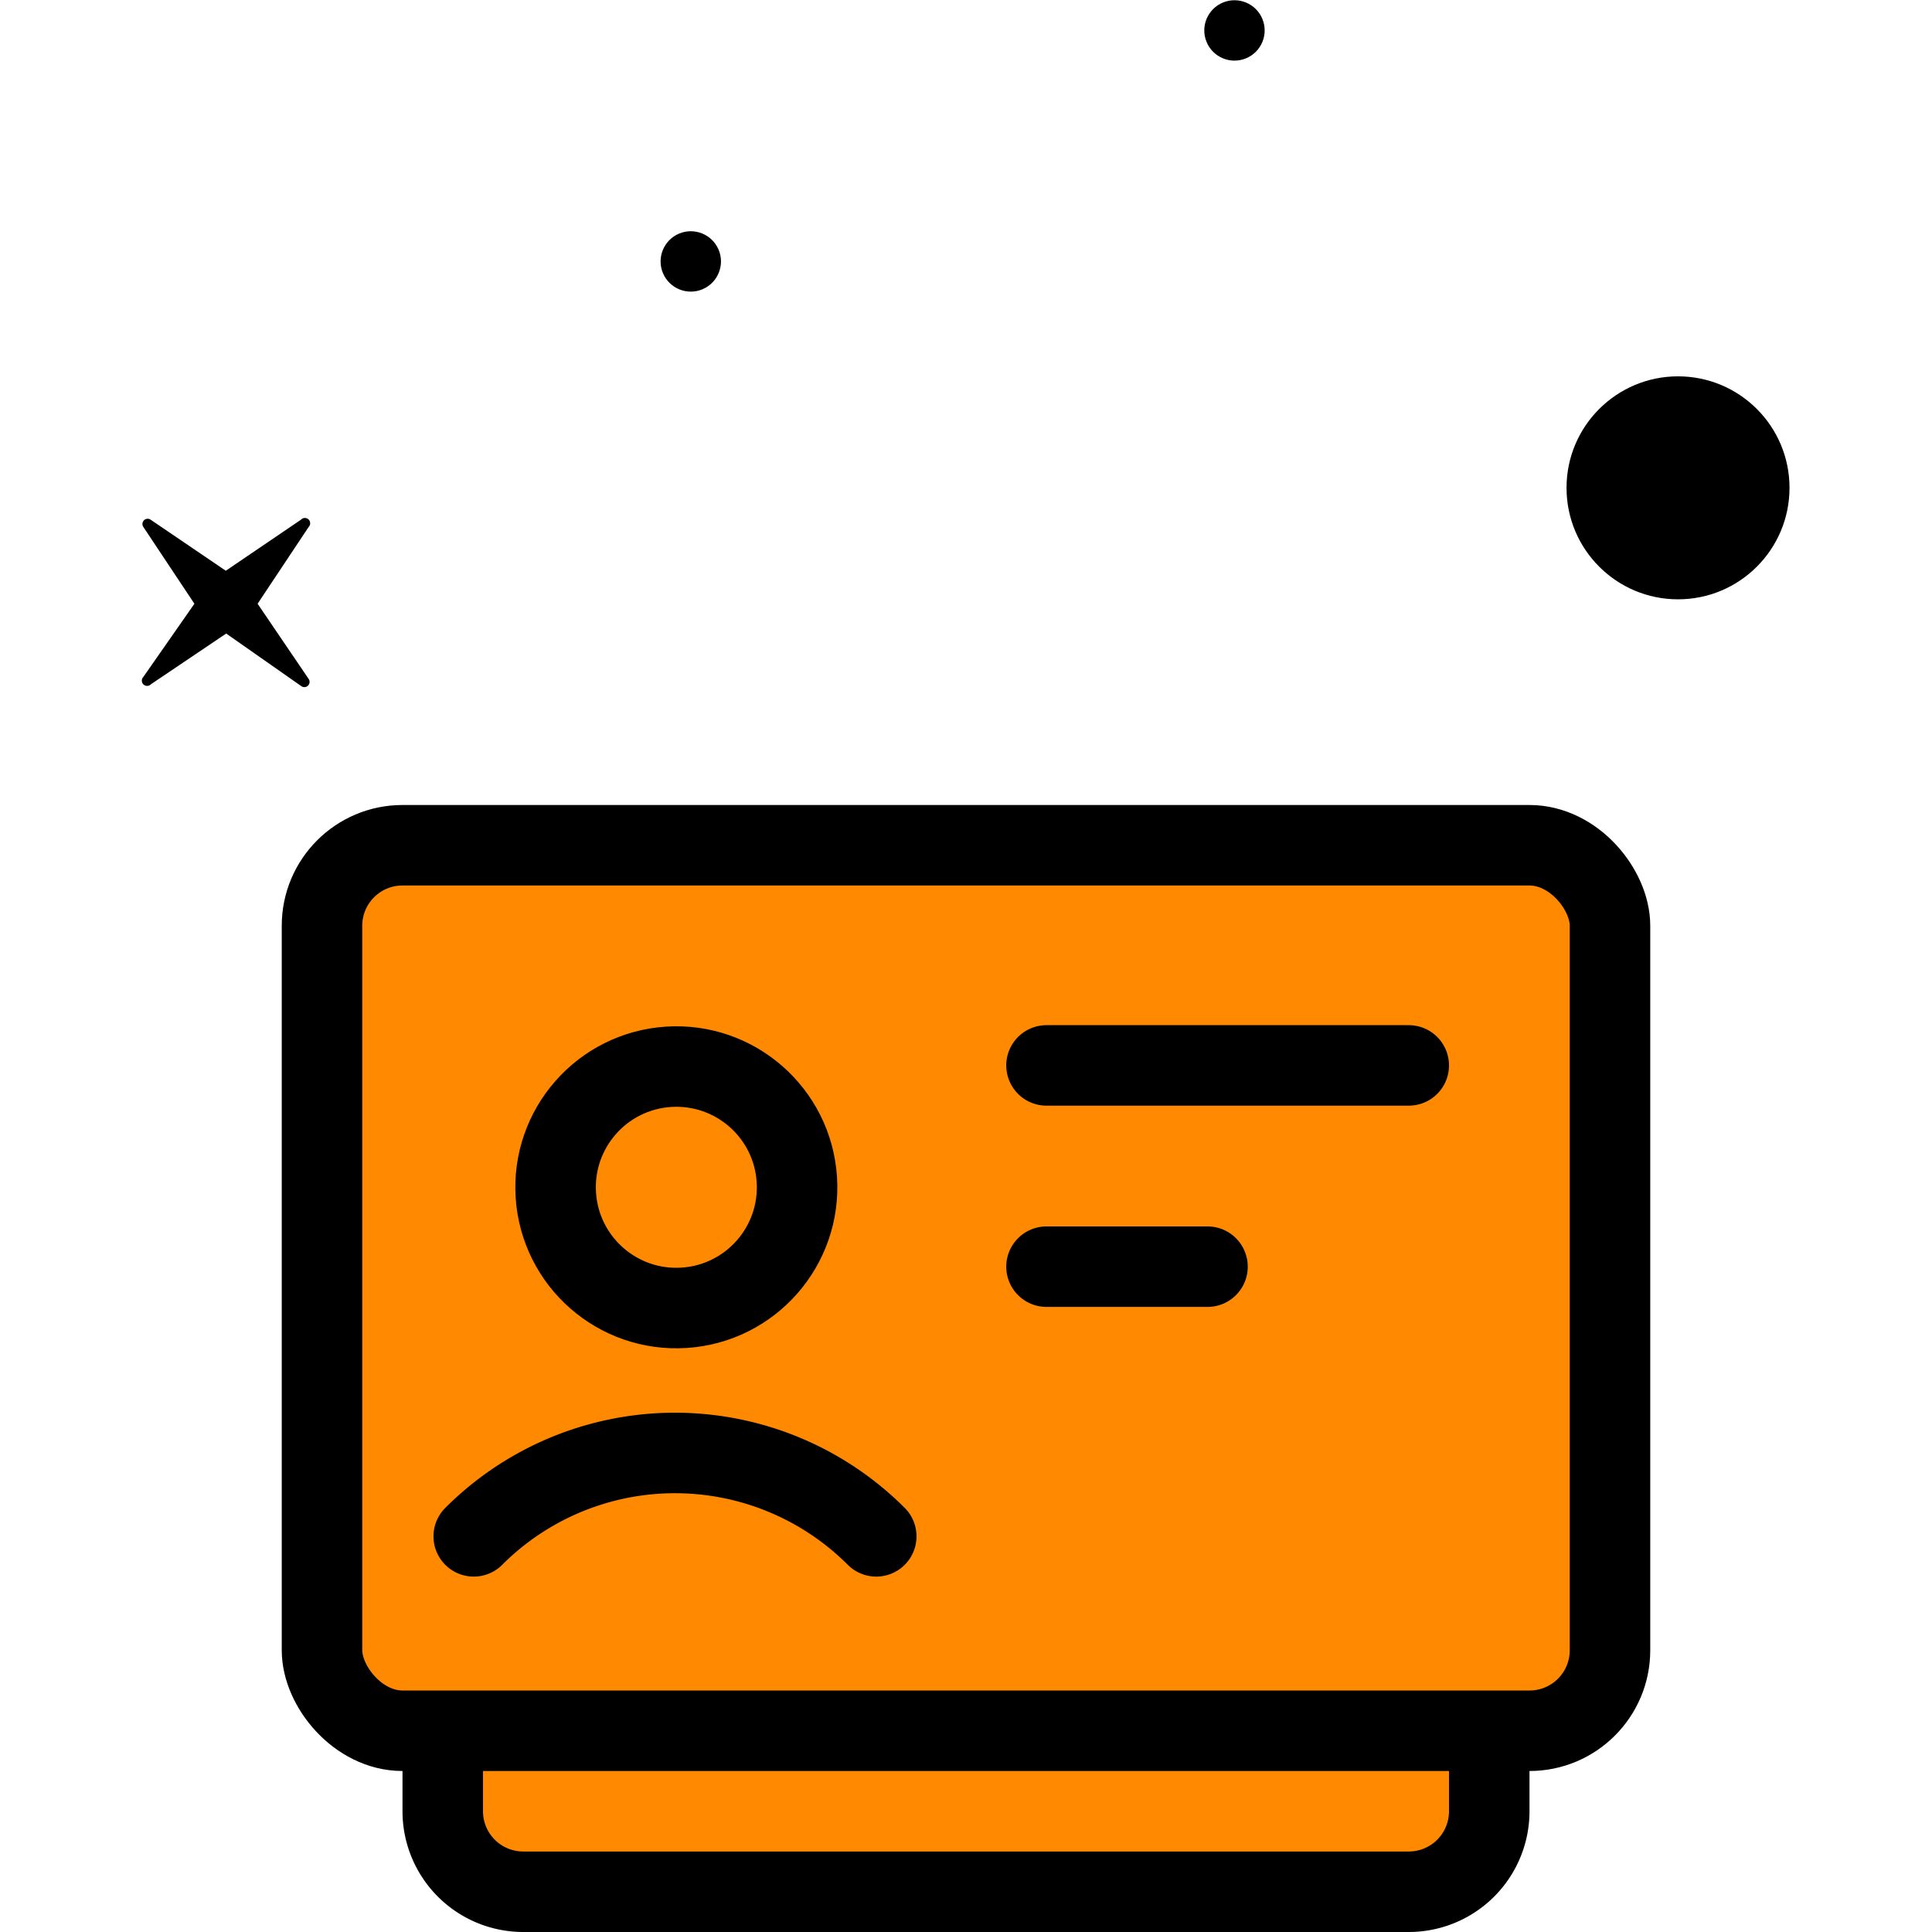
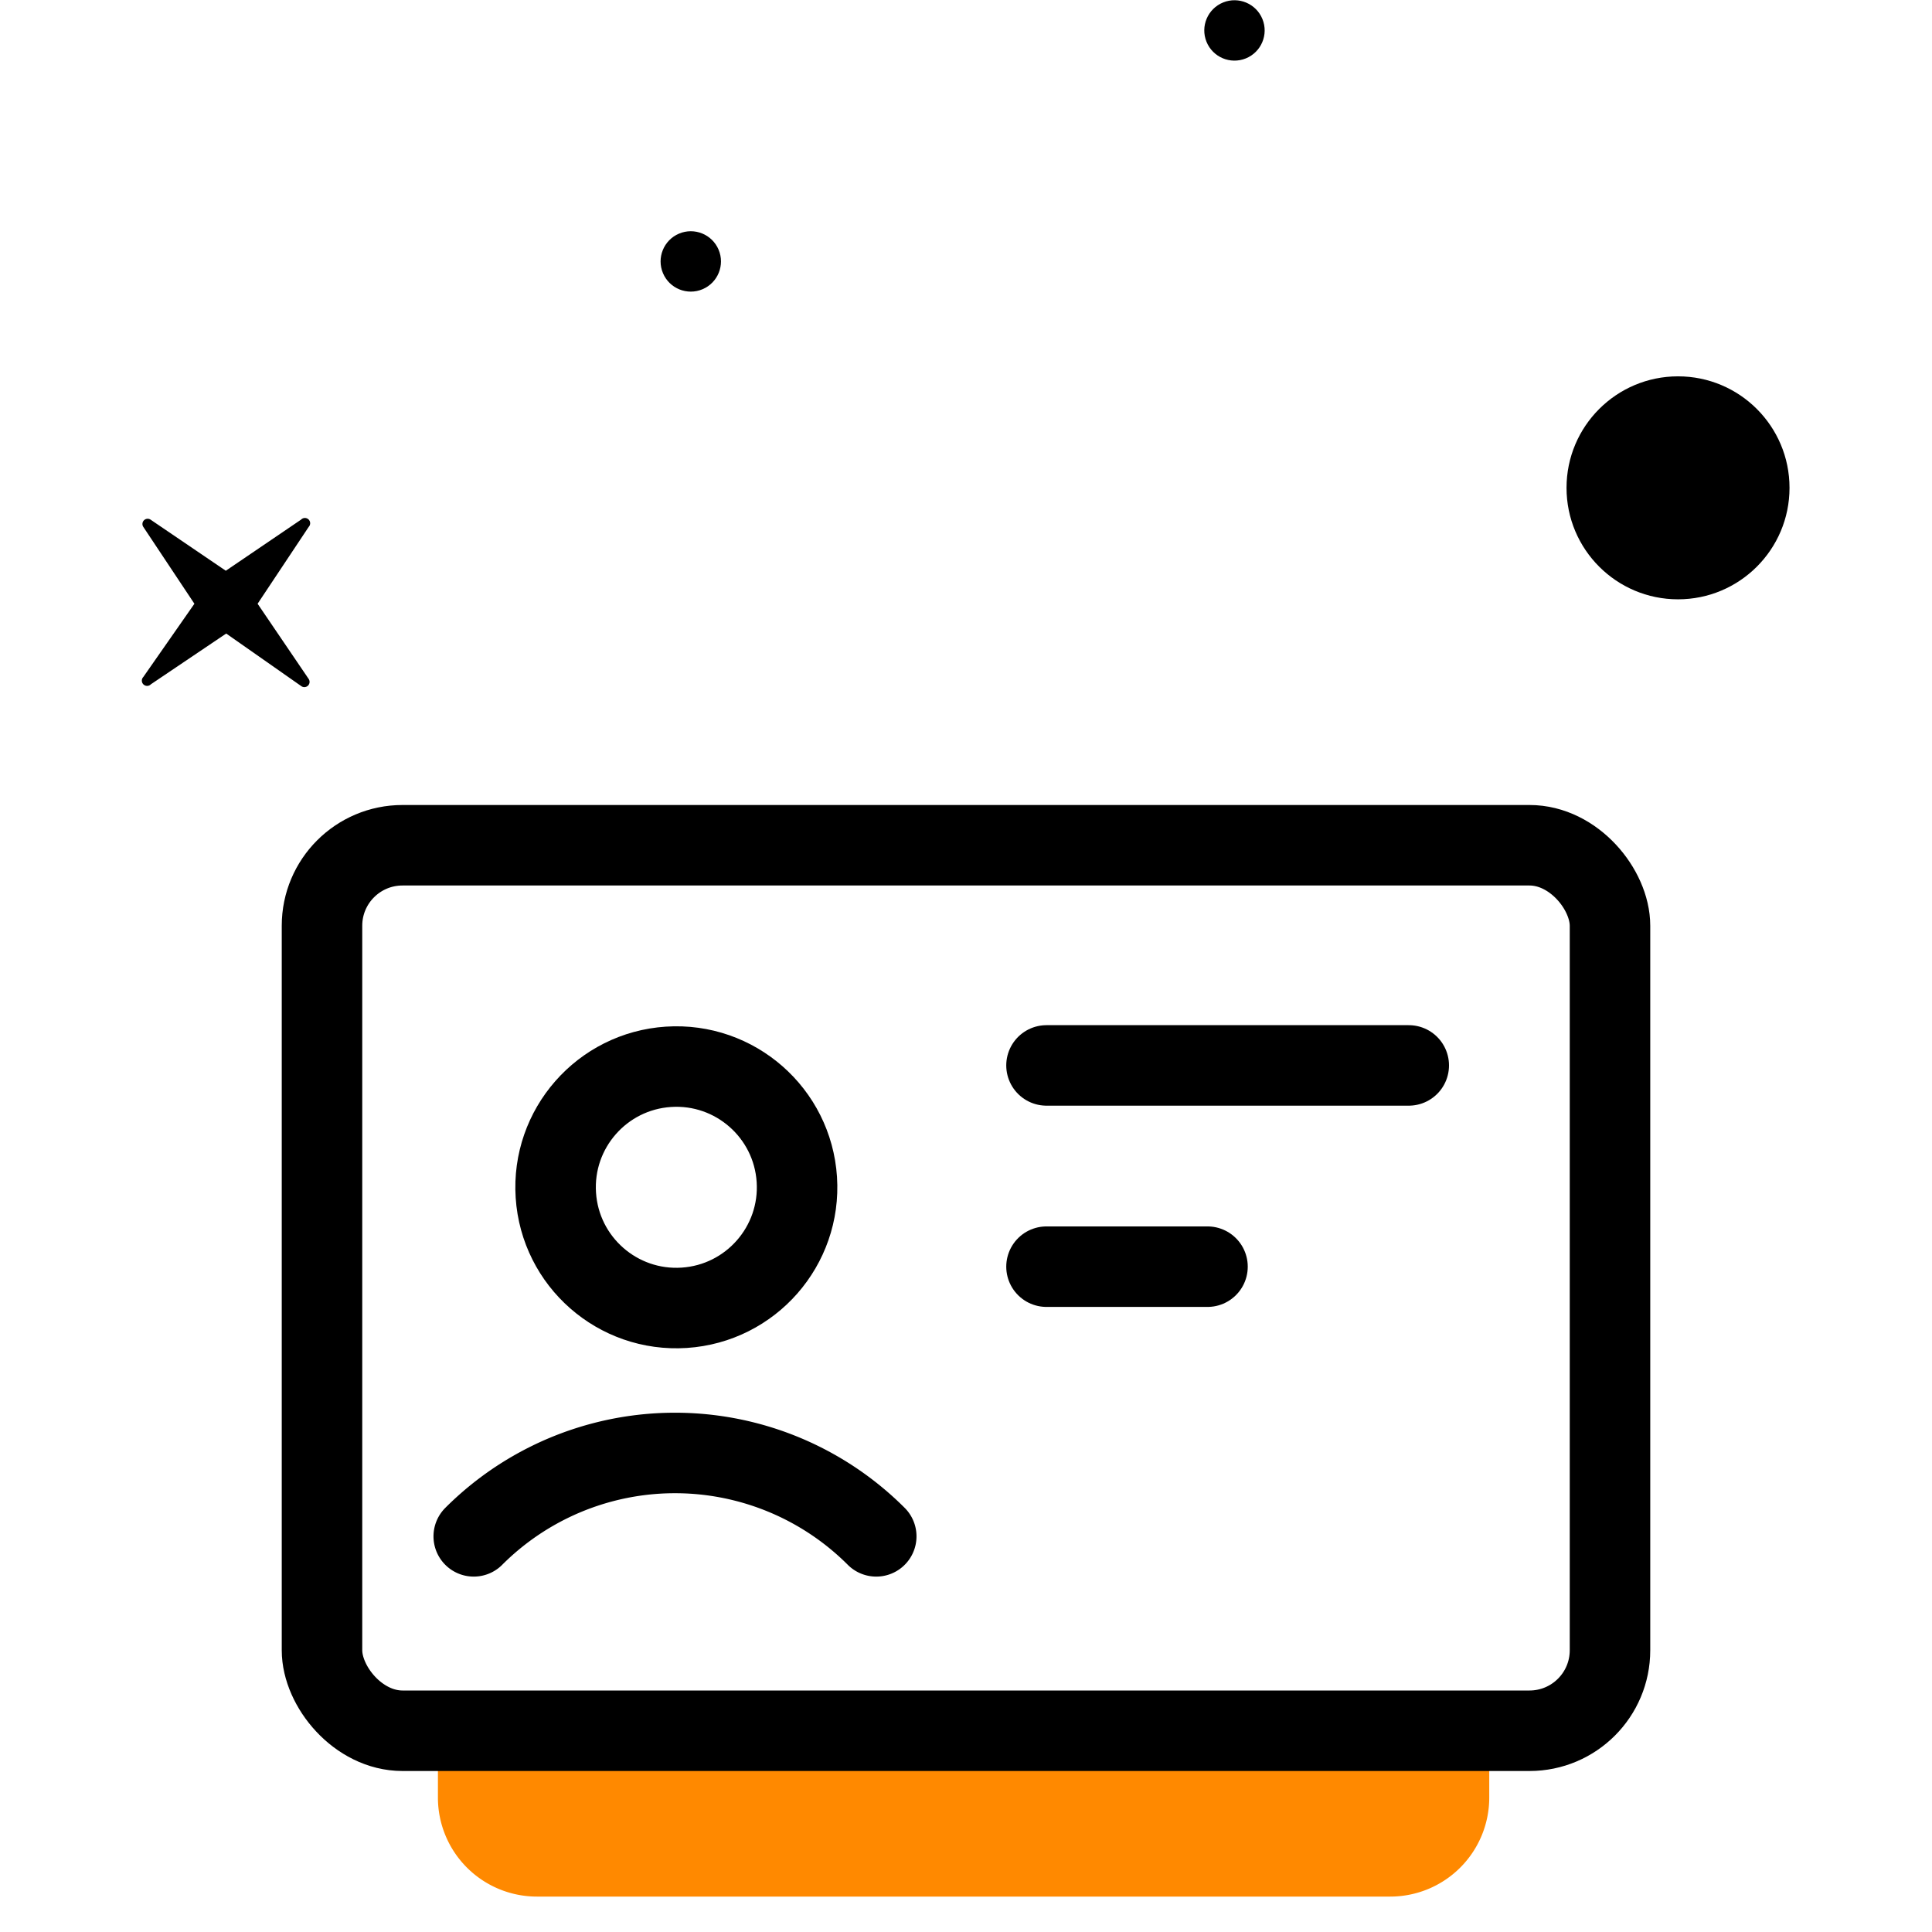
<svg xmlns="http://www.w3.org/2000/svg" viewBox="0 0 48 48">
  <defs>
    <style>.\36 14065f2-1287-4925-bfaf-1269b607556d{fill:#ff8900;}.\36 a8c319e-e4de-4852-8d8d-9681cdf50e4d{fill:none;stroke:#000;stroke-linecap:round;stroke-linejoin:round;stroke-width:2px;}</style>
  </defs>
  <title>lista de suscriptores icon</title>
  <g id="5d76f58f-2ea0-4127-848b-05cdf55c5505" data-name="color">
-     <rect class="614065f2-1287-4925-bfaf-1269b607556d" x="7.88" y="20.88" width="32.25" height="22.5" rx="2.17" ry="2.17" />
    <path class="614065f2-1287-4925-bfaf-1269b607556d" d="M10.88,42.75H37a0,0,0,0,1,0,0v1.91a2.46,2.46,0,0,1-2.46,2.46H13.34a2.46,2.46,0,0,1-2.46-2.46V42.75A0,0,0,0,1,10.88,42.75Z" />
  </g>
  <g id="b7c3c647-a0f0-4f44-8cde-2de3a0152d06" data-name="Capa 4">
    <circle cx="30.67" cy="0.75" r="0.75" transform="translate(1.96 11.57) rotate(-22.04)" />
    <circle cx="17.16" cy="6.49" r="0.75" transform="translate(-1.17 7.21) rotate(-22.95)" />
    <path d="M3.74,12.91l1.87,1.27,1.87-1.27a.13.13,0,0,1,.19.18L6.4,15l1.27,1.87a.13.13,0,0,1-.18.18L5.62,15.74,3.75,17a.13.13,0,0,1-.19-.18L4.83,15,3.56,13.09A.13.13,0,0,1,3.74,12.91Z" />
    <circle cx="41.69" cy="12.12" r="2.77" />
    <circle class="6a8c319e-e4de-4852-8d8d-9681cdf50e4d" cx="16.8" cy="29.5" r="3" transform="translate(-1.89 1.16) rotate(-3.75)" />
    <rect class="6a8c319e-e4de-4852-8d8d-9681cdf50e4d" x="8" y="21" width="32" height="22" rx="2" ry="2" />
    <path class="6a8c319e-e4de-4852-8d8d-9681cdf50e4d" d="M11.77,38.17a7.07,7.07,0,0,1,10,0" />
    <path class="6a8c319e-e4de-4852-8d8d-9681cdf50e4d" d="M26,26.47h9" />
    <path class="6a8c319e-e4de-4852-8d8d-9681cdf50e4d" d="M26,31.47h4" />
-     <path class="6a8c319e-e4de-4852-8d8d-9681cdf50e4d" d="M37,43.19V45a2,2,0,0,1-2,2H13a2,2,0,0,1-2-2V43.19" />
  </g>
</svg>